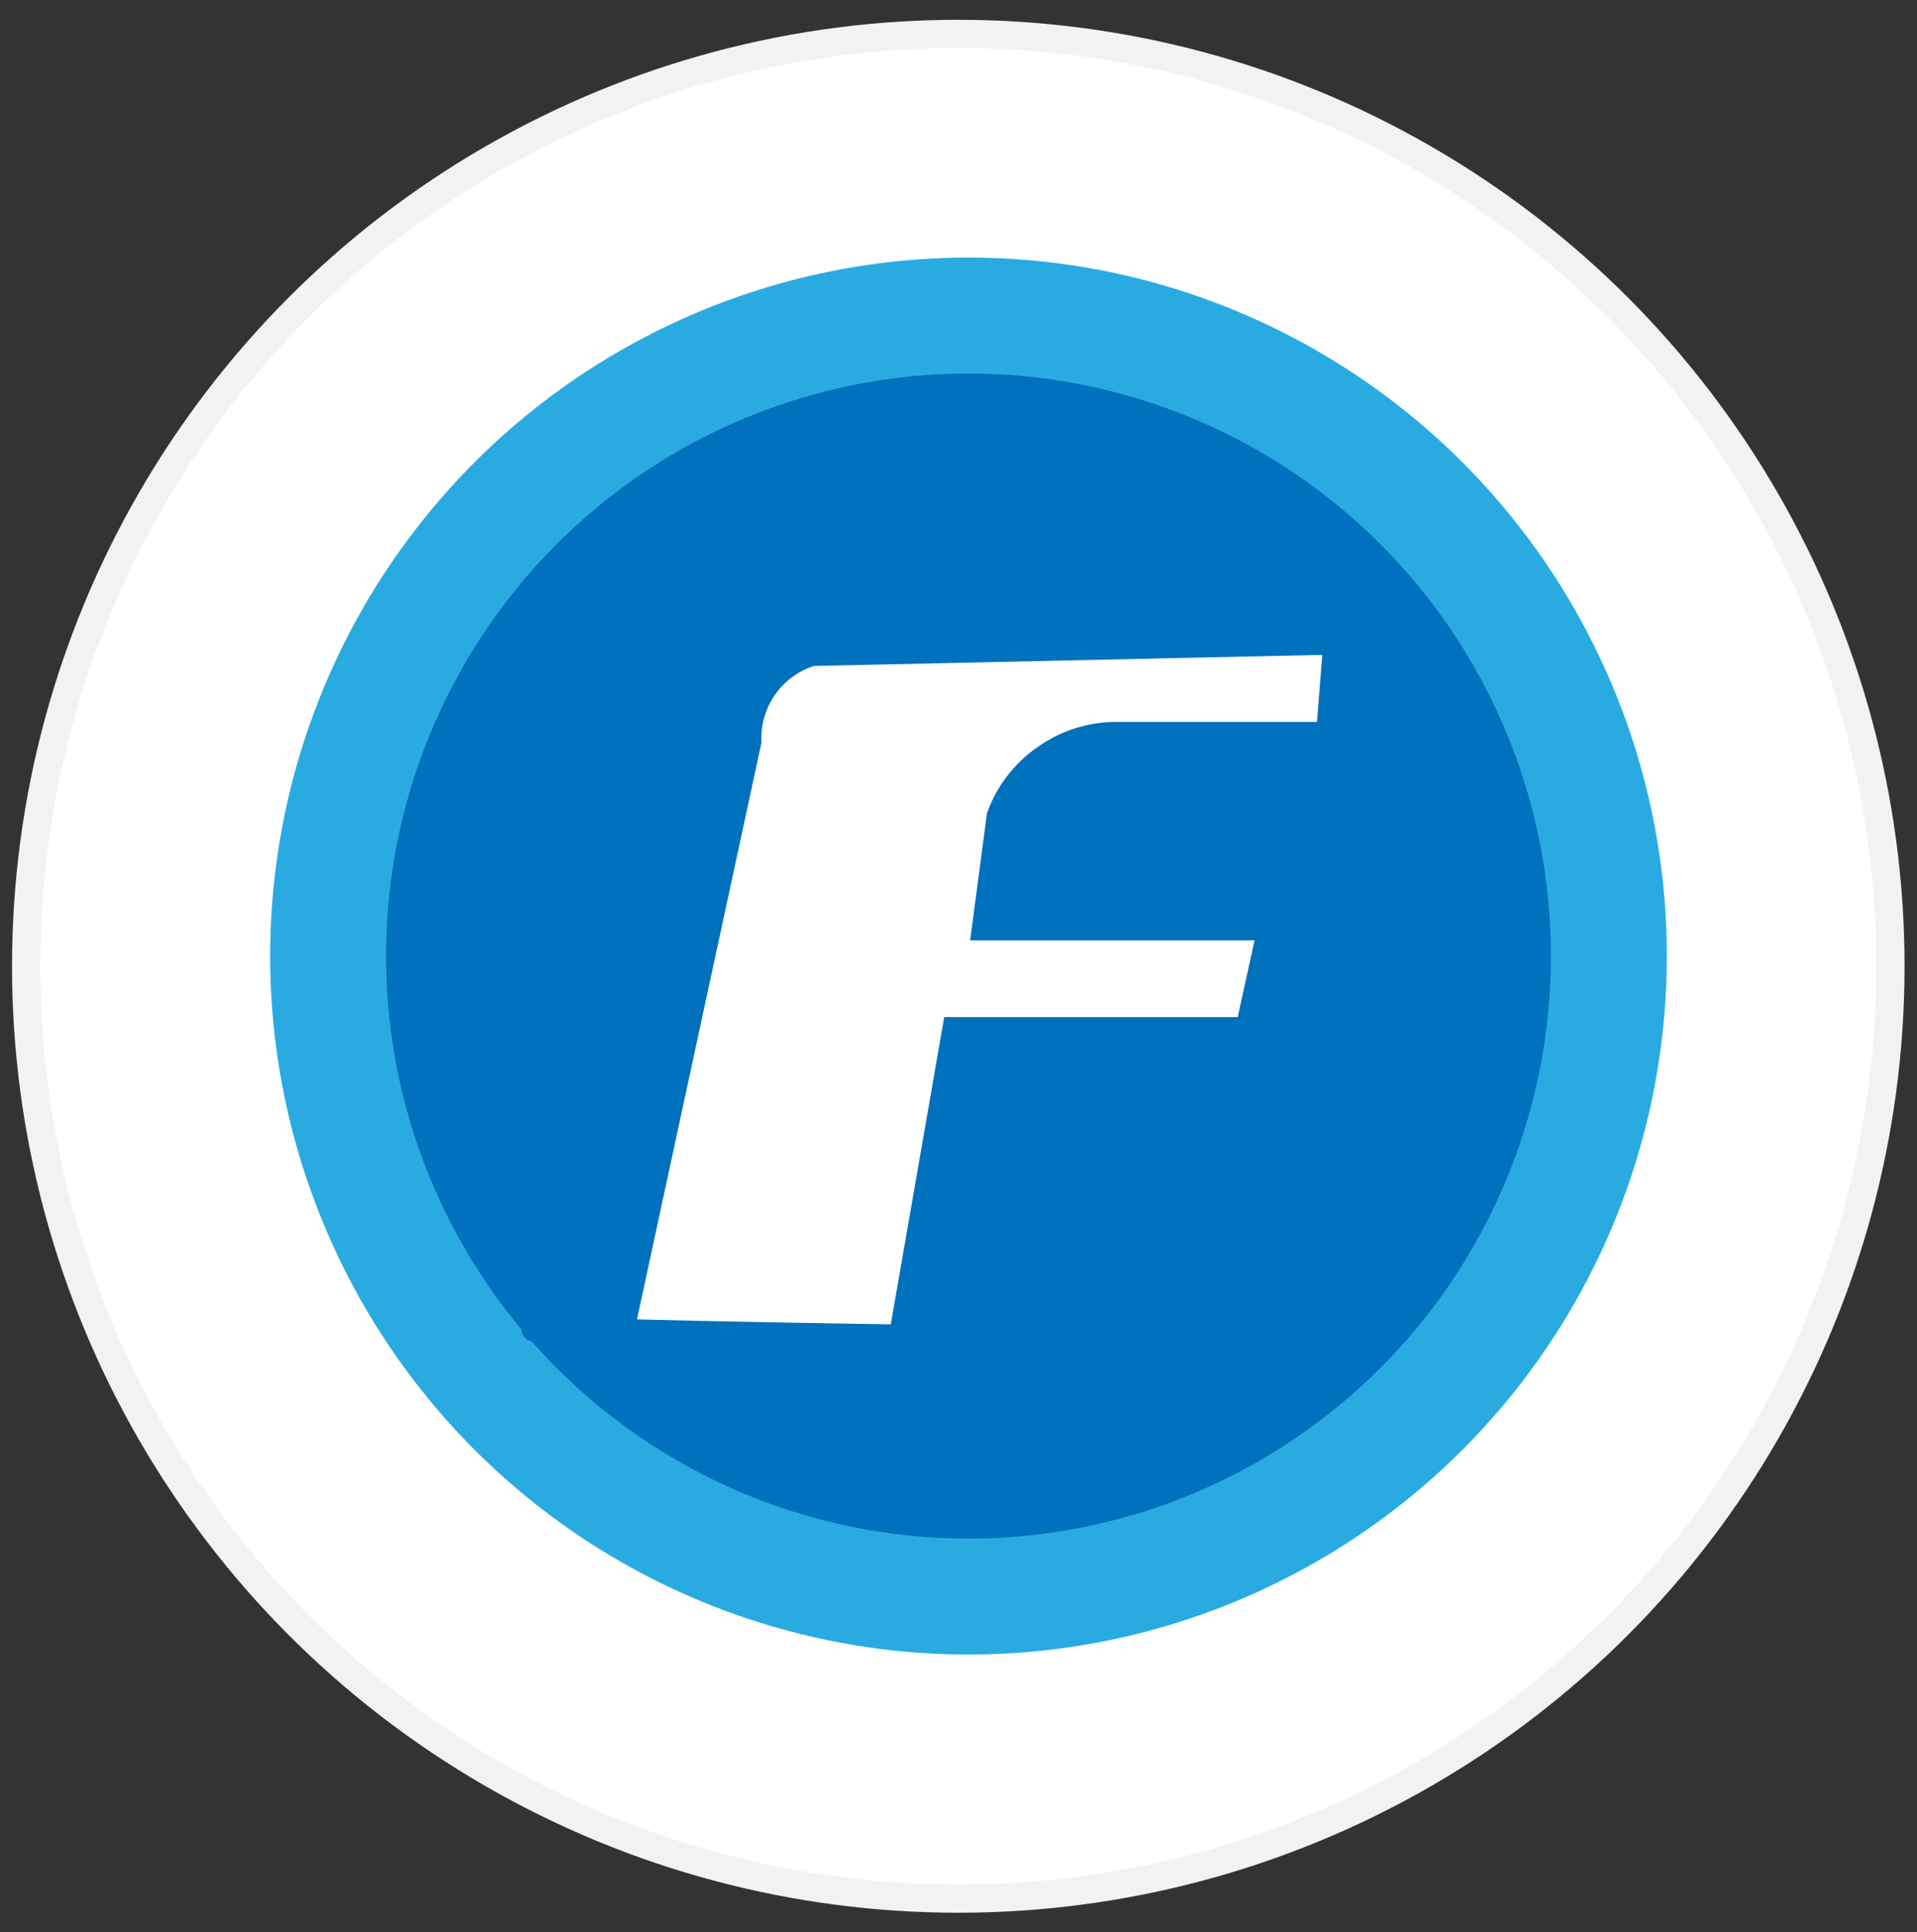
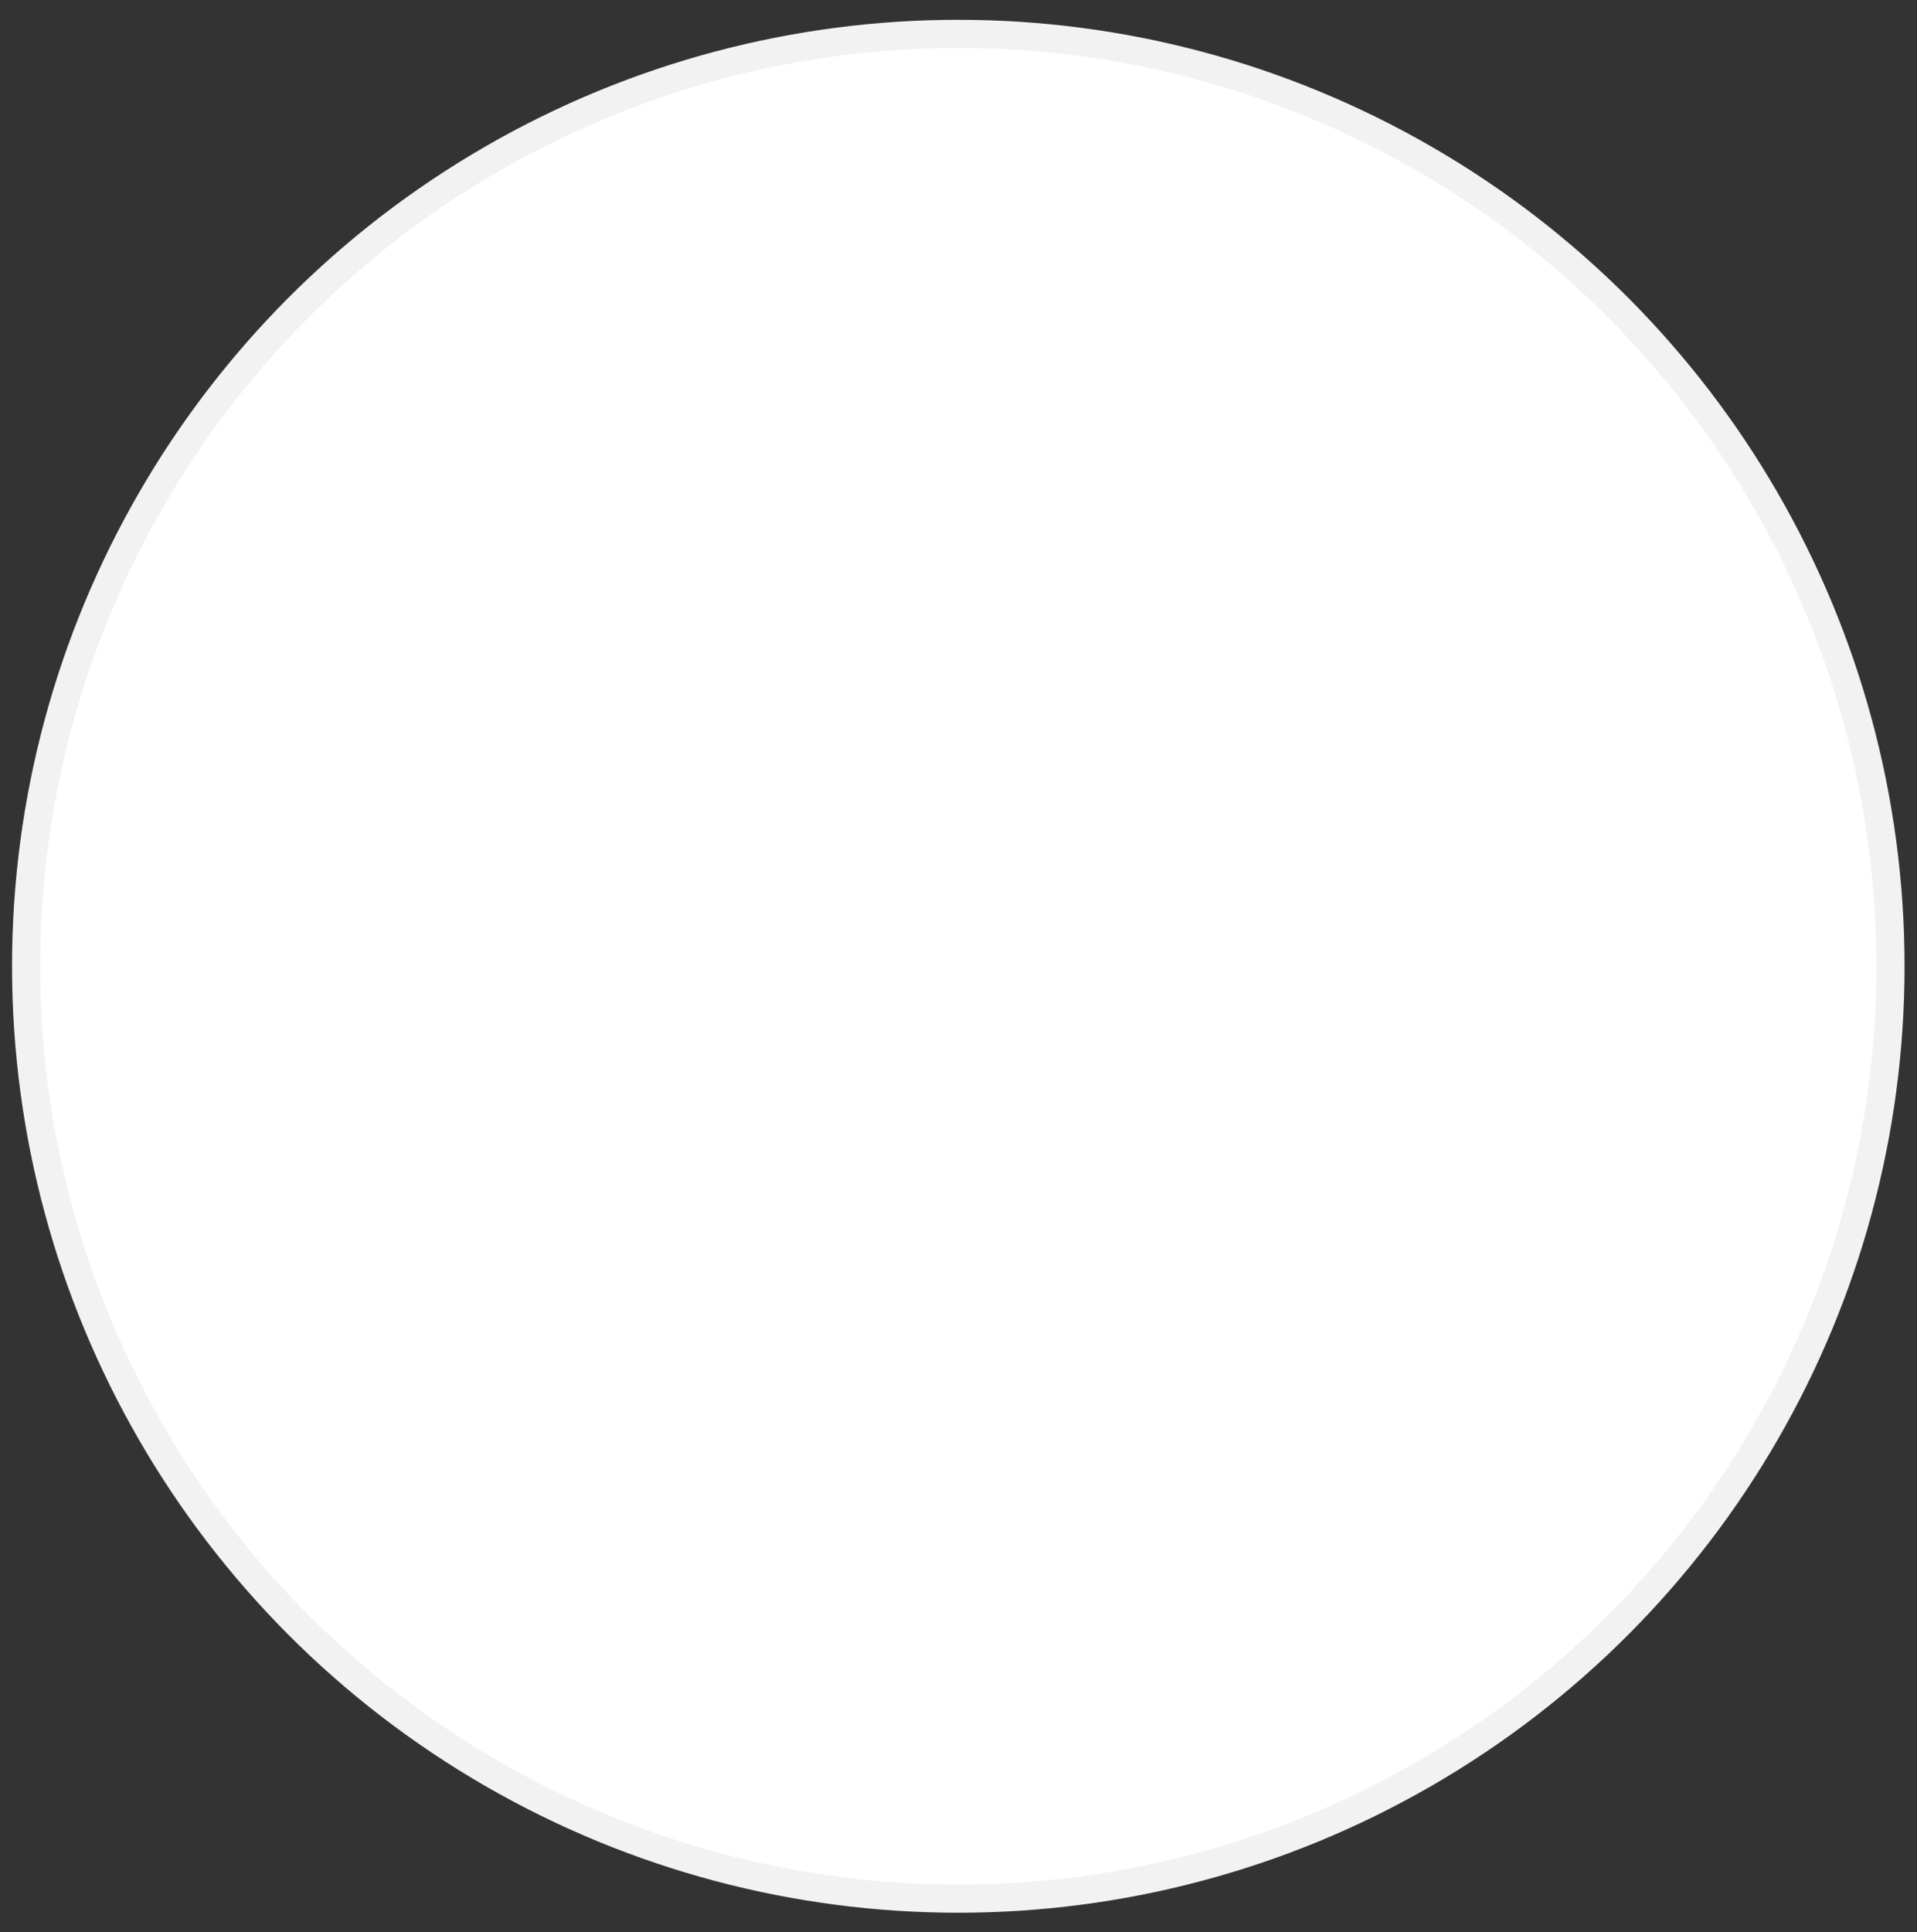
<svg xmlns="http://www.w3.org/2000/svg" id="圖層_1" data-name="圖層 1" viewBox="0 0 46.97 47.33">
  <rect x="0" y="0" width="46.97" height="47.33" fill="#333333" stroke="none" />
  <defs>
    <style>
      .cls-1, .cls-3 {
        fill: #fff;
      }

      .cls-1 {
        stroke: #f2f2f2;
        stroke-width: 0.69px;
      }

      .cls-1, .cls-2, .cls-3 {
        stroke-miterlimit: 10;
      }

      .cls-2 {
        fill: #0071bc;
        stroke: #29abe2;
        stroke-width: 2.84px;
      }

      .cls-3 {
        stroke: #0071bc;
        stroke-width: 0.63px;
      }
    </style>
  </defs>
  <title>福大提版181018</title>
  <g>
    <circle class="cls-1" cx="23.48" cy="23.67" r="22.84" />
    <g>
-       <circle class="cls-2" cx="23.73" cy="23.42" r="15.69" />
-       <path class="cls-3" d="M32.74,15.72,19.89,16a2.18,2.18,0,0,0-1.55,2.17L15.25,32.48c-1.44,0-2.16.05-2.16.07s3,.12,9,.21l1.31-7.53,7.18,0,.55-2.51h-7L24.49,20a3,3,0,0,1,1.17-1.48A3,3,0,0,1,27.38,18L32.56,18Z" />
-     </g>
+       </g>
  </g>
</svg>